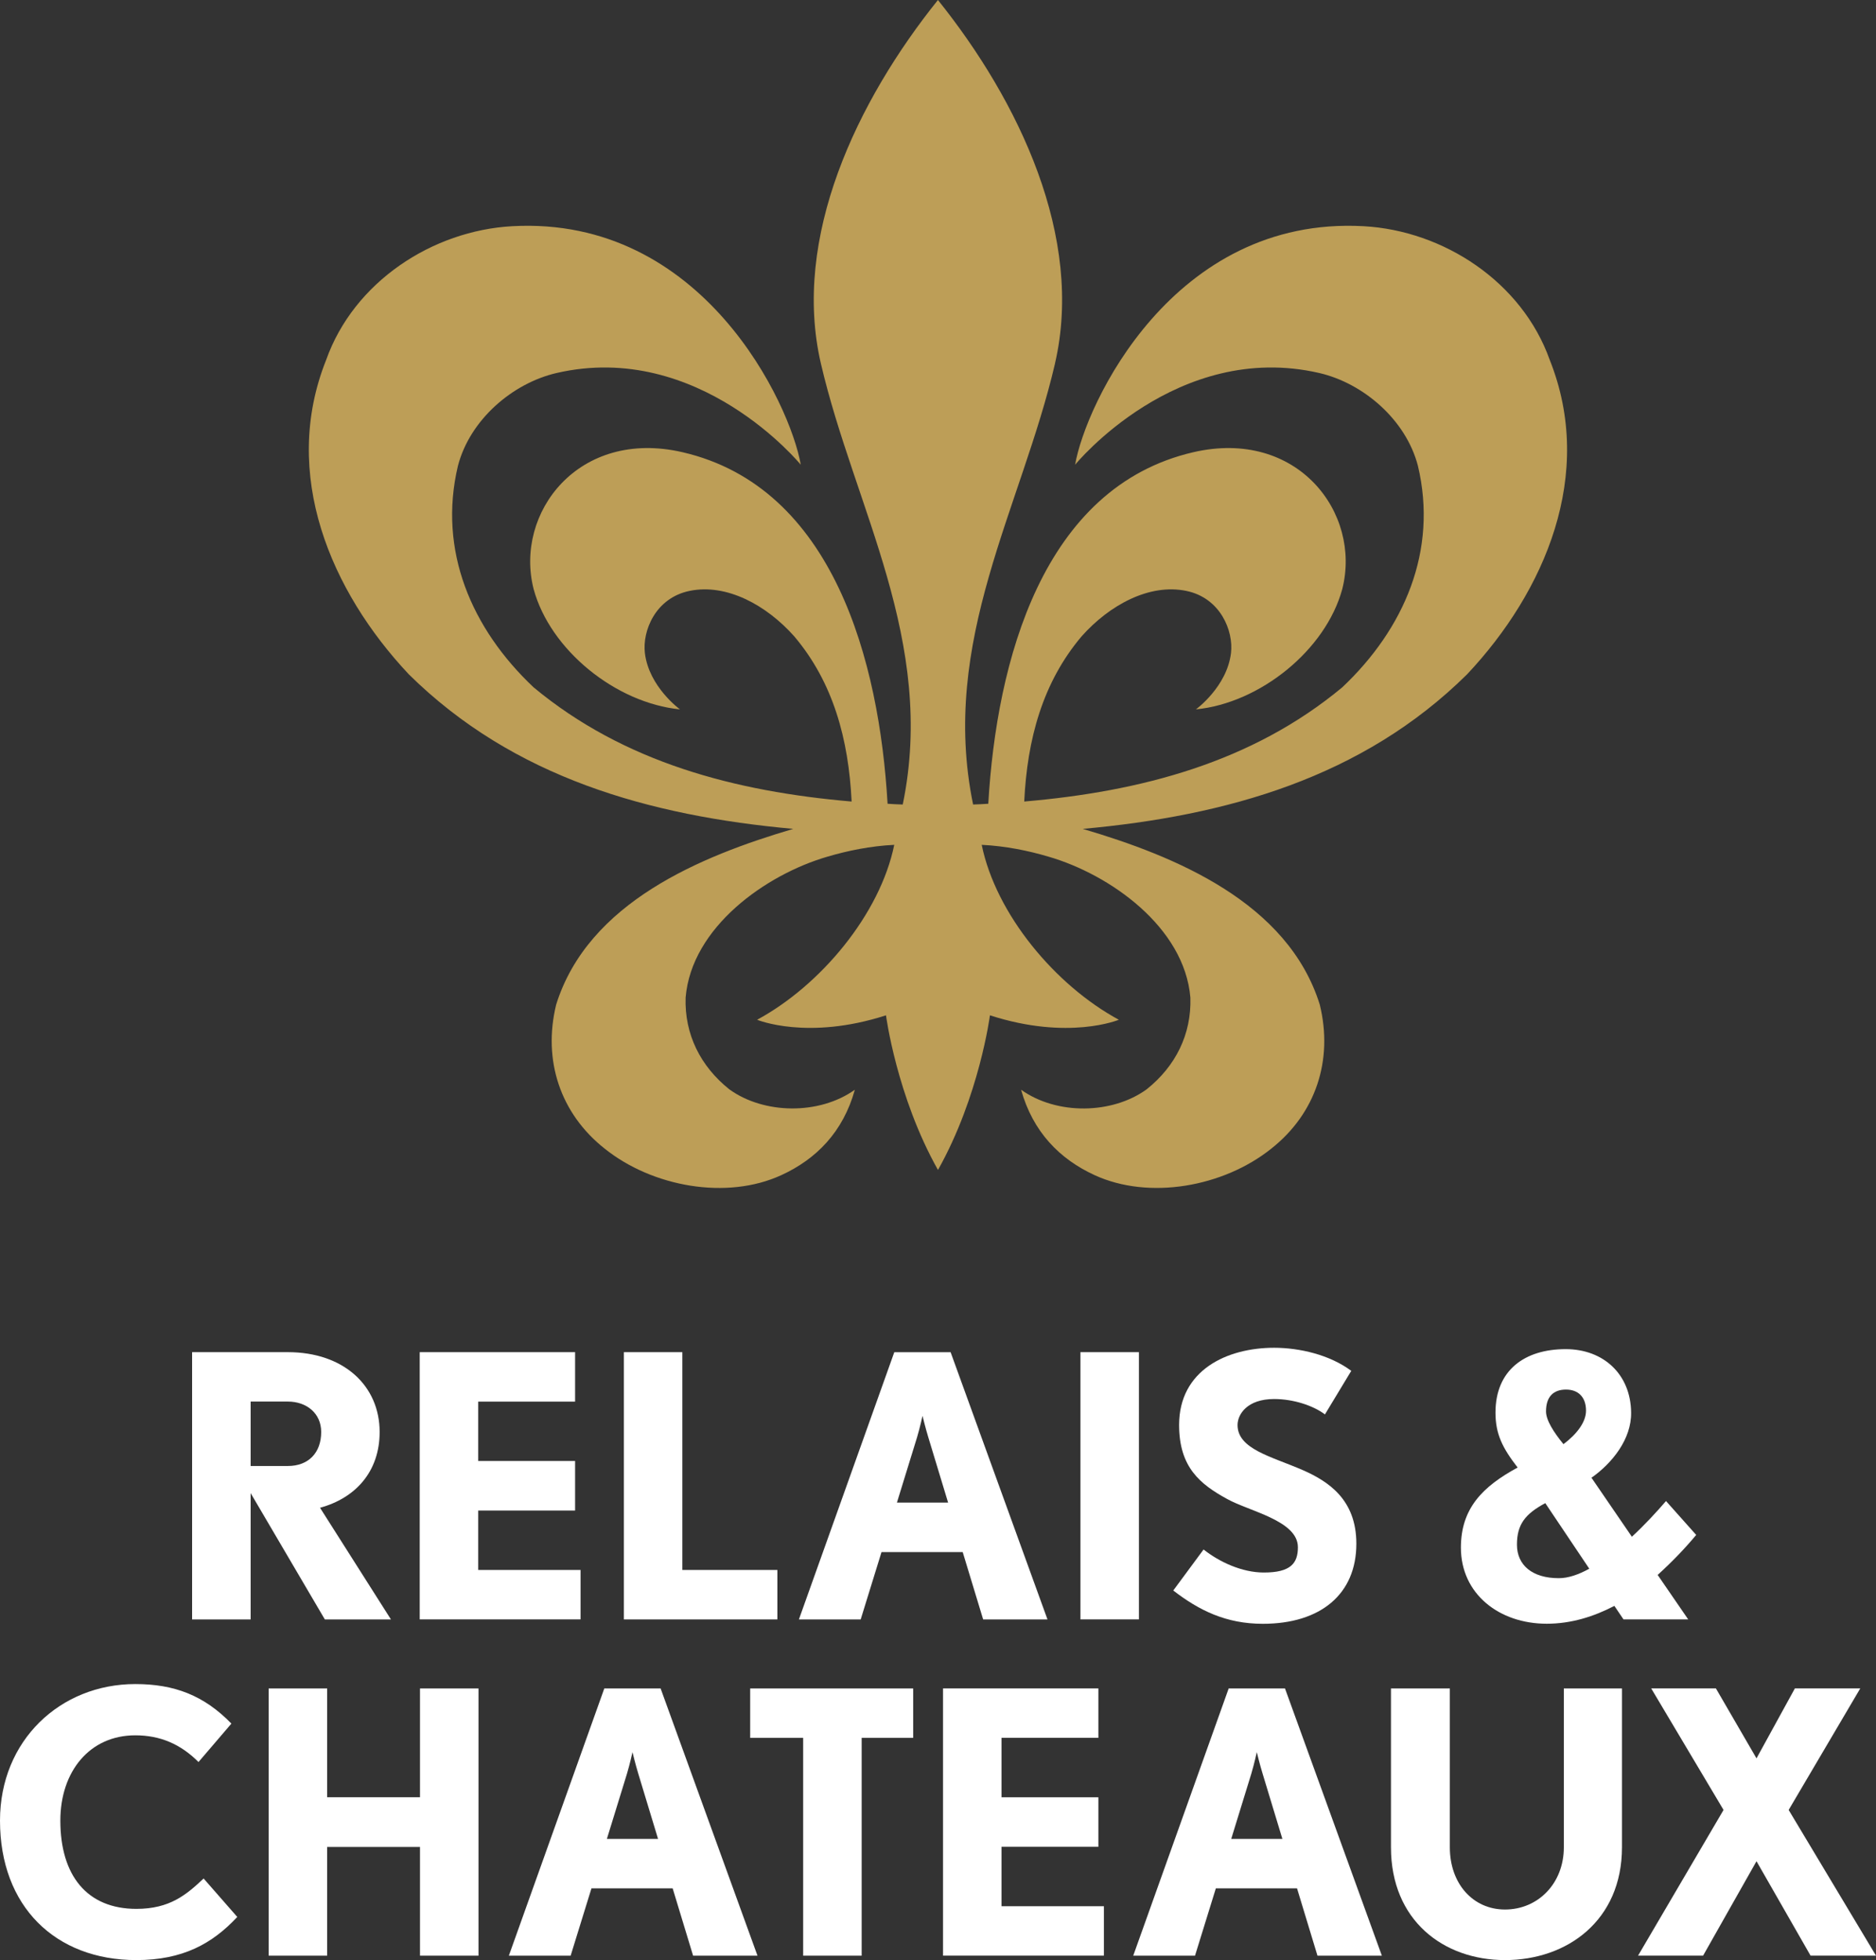
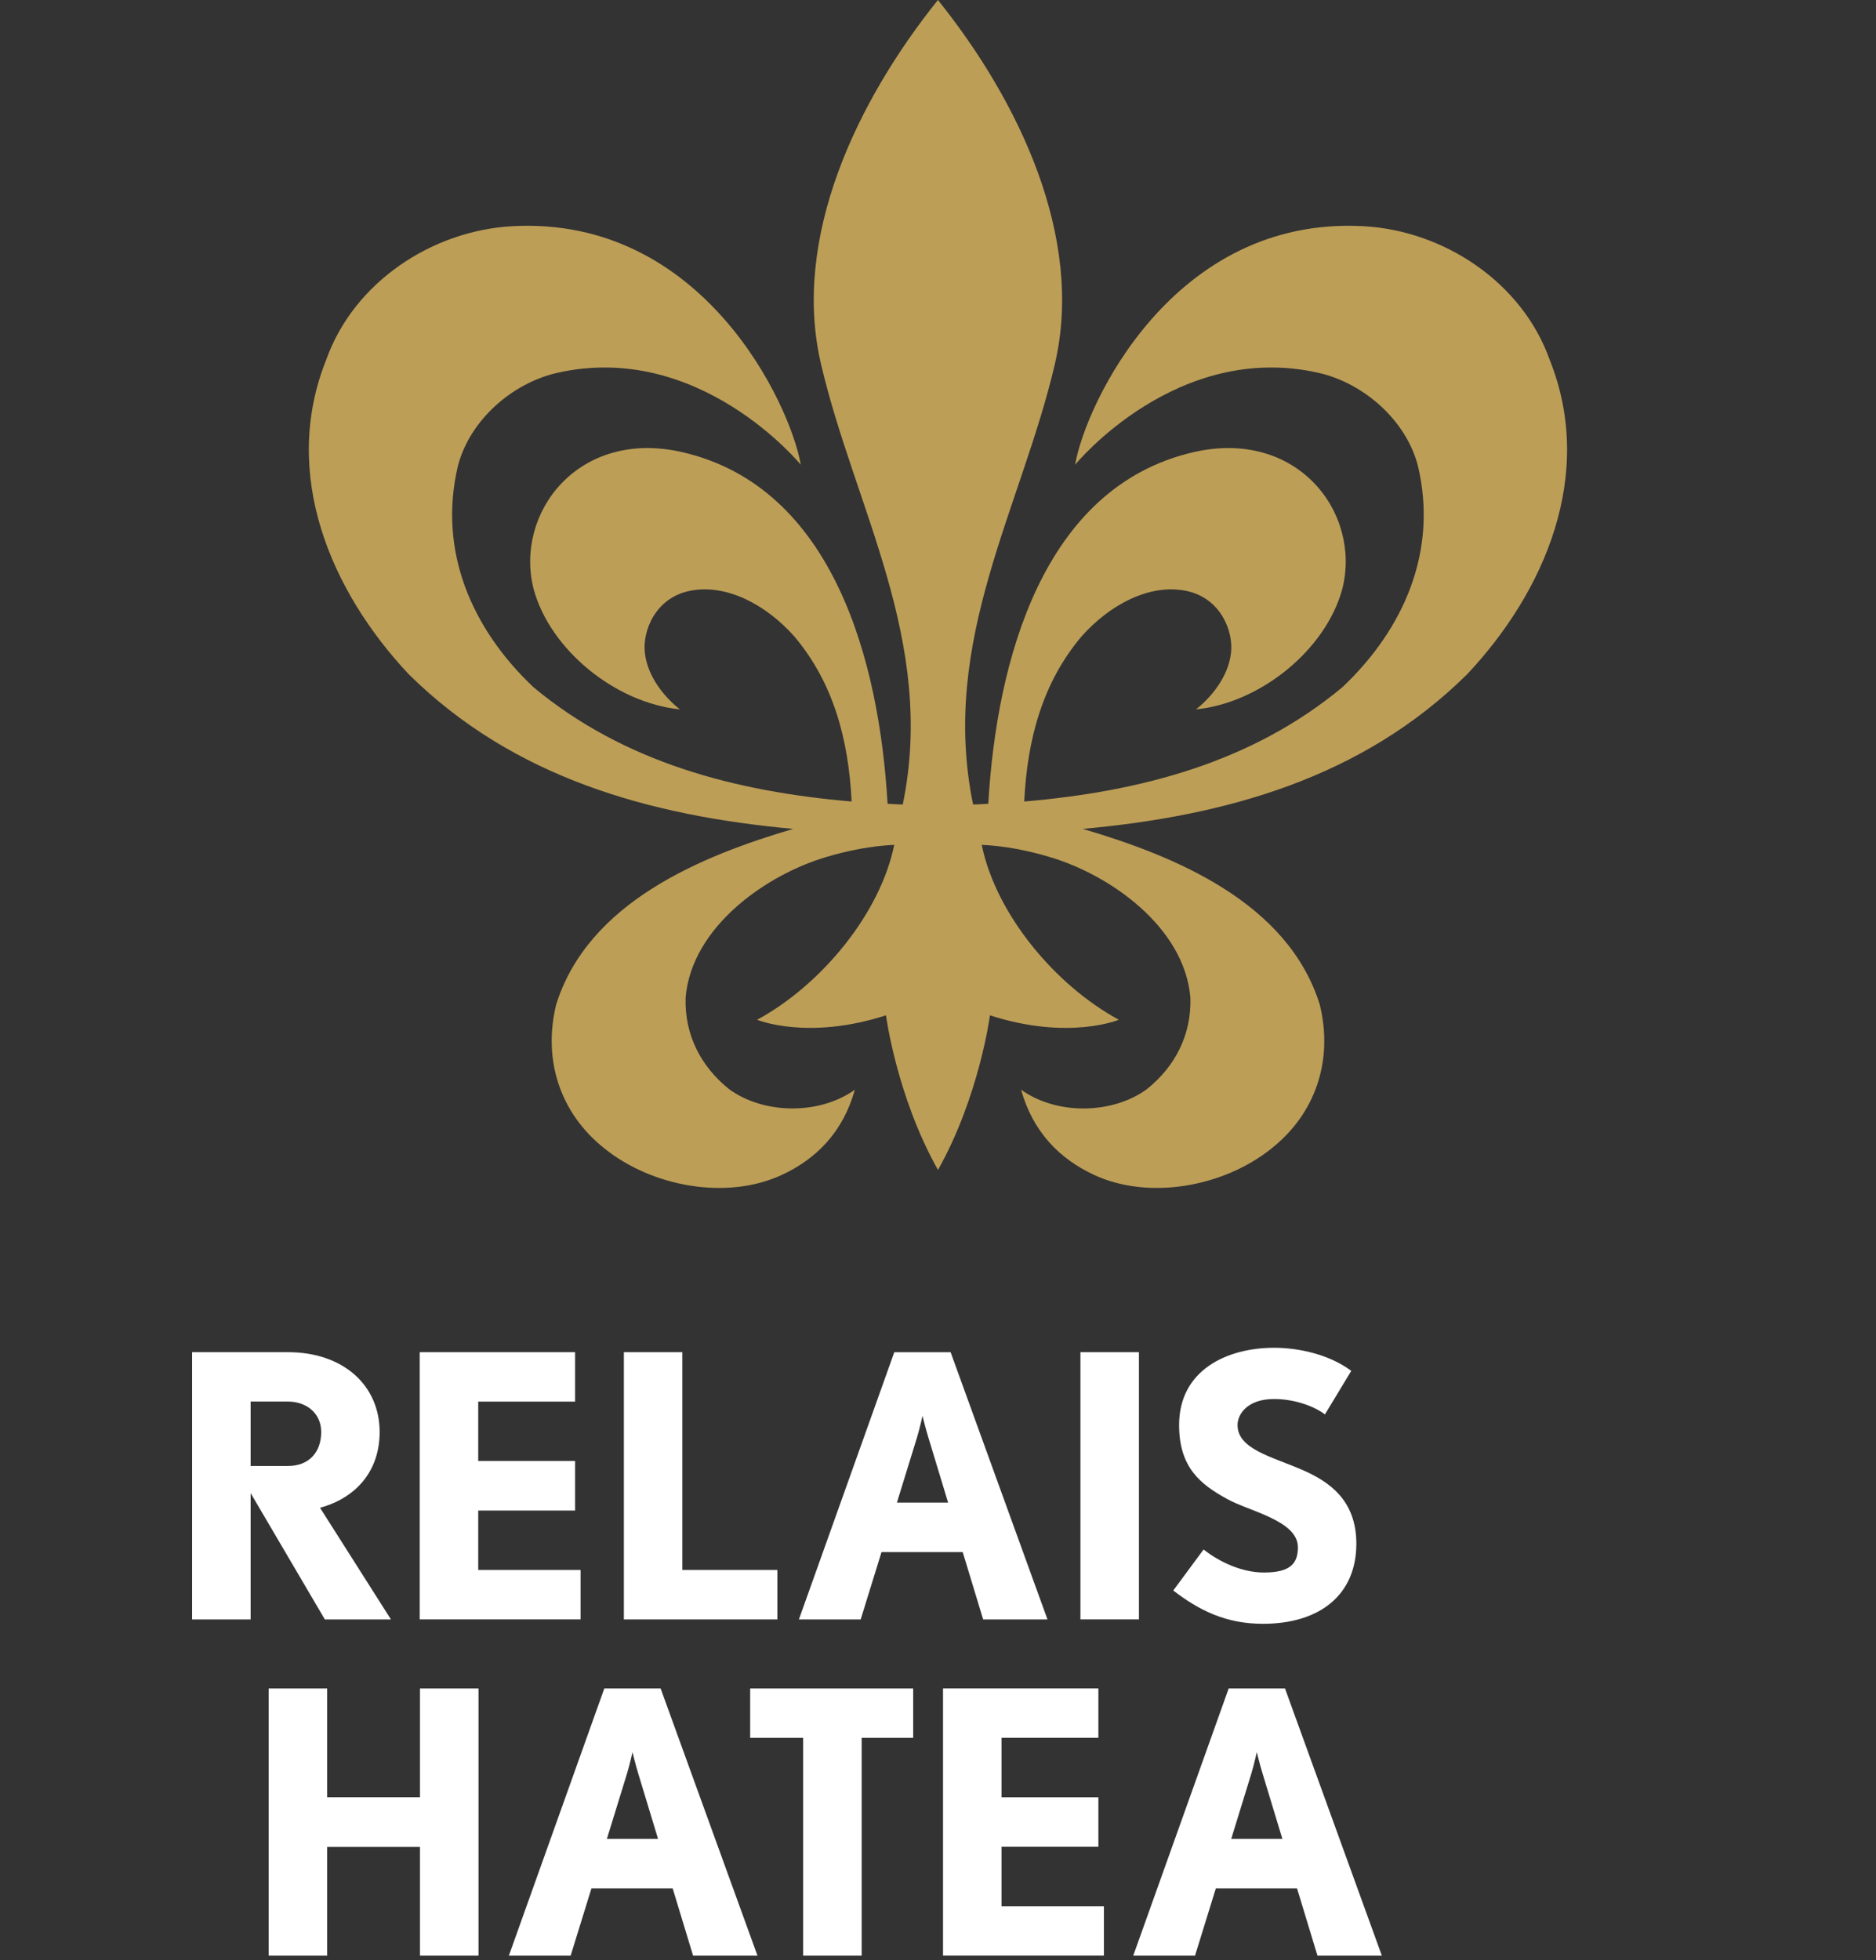
<svg xmlns="http://www.w3.org/2000/svg" width="90" height="94" viewBox="0 0 90 94" fill="none">
  <rect x="0" y="0" width="90" height="94" fill="#333333" stroke="none" />
  <g clip-path="url(#clip0_3832_3603)">
    <path d="M38.054 39.751C33.629 41.056 28.215 43.27 26.681 48.18C26.031 50.85 26.881 53.404 29.006 55.083C31.304 56.925 34.87 57.559 37.485 56.356C39.162 55.587 40.447 54.285 41.011 52.26C39.29 53.487 36.635 53.433 34.99 52.242C33.602 51.135 32.836 49.601 32.892 47.843C33.173 44.464 36.748 41.938 39.697 41.083C40.66 40.798 41.766 40.571 42.901 40.516C42.221 43.837 39.377 47.253 36.322 48.905C36.322 48.905 38.733 49.91 42.505 48.692C42.505 48.692 43.012 52.577 44.999 56.108C46.984 52.577 47.492 48.692 47.492 48.692C51.267 49.912 53.676 48.905 53.676 48.905C50.621 47.253 47.776 43.837 47.097 40.516C48.231 40.571 49.337 40.796 50.301 41.083C53.252 41.938 56.824 44.464 57.108 47.843C57.164 49.601 56.398 51.135 55.008 52.242C53.363 53.435 50.707 53.489 48.986 52.26C49.553 54.285 50.838 55.587 52.512 56.356C55.126 57.557 58.694 56.925 60.992 55.083C63.119 53.404 63.969 50.85 63.316 48.18C61.782 43.268 56.369 41.054 51.944 39.751H51.948C58.838 39.124 65.361 37.301 70.381 32.34C74.123 28.365 76.536 22.743 74.349 17.264C73.017 13.516 69.249 11.059 65.417 10.848C56.26 10.346 52.068 19.42 51.578 22.287C51.578 22.287 56.453 16.314 63.29 17.888C65.397 18.375 67.451 20.124 68.025 22.345C68.987 26.407 67.371 30.152 64.395 32.962C60.055 36.568 54.726 37.959 49.137 38.439C49.279 35.463 50.014 32.735 51.888 30.519C53.223 29.016 55.141 27.971 56.913 28.338C58.549 28.676 59.182 30.252 59.056 31.319C58.862 32.94 57.373 34.02 57.373 34.02C60.454 33.716 63.6 31.175 64.395 28.249C65.326 24.593 62.235 20.534 57.248 21.687C49.999 23.366 47.81 31.73 47.412 38.546C47.166 38.562 46.922 38.575 46.684 38.582C45.068 30.744 48.998 24.361 50.614 17.432H50.612C52.017 11.388 48.882 4.842 44.997 0C41.111 4.842 37.978 11.388 39.381 17.432C40.993 24.361 44.928 30.744 43.309 38.582C43.074 38.575 42.83 38.564 42.581 38.546C42.186 31.73 39.994 23.366 32.745 21.687C27.76 20.534 24.67 24.593 25.6 28.249C26.395 31.175 29.539 33.713 32.621 34.02C32.621 34.02 31.131 32.942 30.938 31.319C30.811 30.255 31.444 28.676 33.08 28.338C34.852 27.971 36.77 29.016 38.105 30.519C39.979 32.735 40.711 35.463 40.856 38.439C35.267 37.959 29.939 36.568 25.598 32.962C22.62 30.152 21.006 26.404 21.968 22.345C22.543 20.124 24.594 18.375 26.703 17.888C33.538 16.314 38.416 22.287 38.416 22.287C37.925 19.418 33.733 10.346 24.576 10.848C20.744 11.059 16.976 13.516 15.646 17.264C13.459 22.743 15.873 28.365 19.614 32.34C24.639 37.301 31.162 39.124 38.054 39.751Z" fill="#BD9E57" />
-     <path d="M74.169 67.687C74.169 68.107 74.533 68.68 75.006 69.258C75.635 68.787 76.088 68.209 76.088 67.651C76.088 67.006 75.721 66.64 75.128 66.64C74.535 66.64 74.169 66.971 74.169 67.687ZM76.245 75.231L74.134 72.086C73.157 72.611 72.775 73.117 72.775 74.078C72.775 75.056 73.507 75.685 74.78 75.685C75.233 75.687 75.739 75.511 76.245 75.231ZM79.525 75.529L80.99 77.661H77.886L77.449 77.014C76.472 77.521 75.39 77.87 74.205 77.87C71.918 77.87 70.086 76.438 70.086 74.22C70.086 72.333 71.134 71.286 72.808 70.379C72.076 69.434 71.745 68.771 71.745 67.742C71.745 65.715 73.141 64.701 75.111 64.701C76.942 64.701 78.235 65.924 78.252 67.742C78.27 69.016 77.344 70.17 76.35 70.868L78.288 73.698C78.914 73.12 79.474 72.51 79.926 71.986L81.374 73.611C80.868 74.22 80.24 74.882 79.525 75.529Z" fill="white" />
    <path d="M13.812 67.215H12.025V70.305H13.812C14.796 70.305 15.409 69.674 15.409 68.674C15.409 67.778 14.707 67.215 13.812 67.215ZM15.584 77.663L12.025 71.606V77.663H9.216V64.846H13.81C16.495 64.846 18.213 66.462 18.213 68.674C18.213 70.588 17.039 71.85 15.353 72.308L18.755 77.663H15.584Z" fill="white" />
    <path d="M29.93 77.663V64.846H32.734V75.291H37.294V77.663H29.93Z" fill="white" />
    <path d="M44.537 68.936C44.397 68.48 44.257 67.9 44.257 67.9C44.257 67.9 44.135 68.462 43.993 68.936L43.029 72.061H45.485L44.537 68.936ZM47.166 77.663L46.185 74.433H42.29L41.291 77.663H38.327L42.903 64.848H45.605L50.252 77.663H47.166Z" fill="white" />
    <path d="M54.639 64.846H51.833V77.661H54.639V64.846Z" fill="white" />
    <path d="M60.583 77.873C58.811 77.873 57.515 77.223 56.287 76.276L57.741 74.309C58.496 74.907 59.582 75.414 60.634 75.414C61.915 75.414 62.266 74.974 62.266 74.202C62.266 72.922 59.935 72.482 58.865 71.884C57.584 71.181 56.567 70.374 56.567 68.338C56.567 65.704 58.865 64.635 61.125 64.635C62.335 64.635 63.791 64.968 64.826 65.742L63.563 67.831C63.003 67.409 62.055 67.093 61.125 67.093C59.828 67.093 59.371 67.831 59.371 68.34C59.371 69.499 61.003 69.85 62.493 70.499C63.738 71.044 65.07 71.922 65.07 74.029C65.073 76.452 63.354 77.873 60.583 77.873Z" fill="white" />
-     <path d="M6.541 94C2.649 94 0 91.42 0 87.311C0 83.466 2.893 80.763 6.49 80.763C8.366 80.763 9.787 81.307 11.101 82.659L9.523 84.502C8.664 83.641 7.682 83.221 6.49 83.221C4.296 83.221 2.895 84.96 2.895 87.311C2.895 89.946 4.176 91.544 6.543 91.544C8.155 91.544 8.946 90.859 9.769 90.088L11.383 91.931C10.189 93.211 8.768 94 6.541 94Z" fill="white" />
    <path d="M30.622 85.064C30.483 84.608 30.343 84.028 30.343 84.028C30.343 84.028 30.221 84.59 30.078 85.064L29.115 88.189H31.57L30.622 85.064ZM33.251 93.789L32.27 90.559H28.375L27.376 93.789H24.412L28.991 80.974H31.693L36.34 93.789H33.251Z" fill="white" />
    <path d="M35.989 80.974V83.343H38.531V93.789H41.338V83.343H43.809V80.974H35.989Z" fill="white" />
    <path d="M60.574 85.064C60.434 84.608 60.294 84.028 60.294 84.028C60.294 84.028 60.172 84.59 60.03 85.064L59.067 88.189H61.522L60.574 85.064ZM63.205 93.789L62.224 90.559H58.33L57.33 93.789H54.366L58.945 80.974H61.647L66.294 93.789H63.205Z" fill="white" />
-     <path d="M72.202 94C69.256 94 66.731 92.104 66.731 88.592V80.974H69.555V88.592C69.555 90.33 70.659 91.575 72.202 91.575C73.781 91.575 75.024 90.328 75.024 88.592V80.974H77.813V88.592C77.813 92.104 75.182 94 72.202 94Z" fill="white" />
-     <path d="M86.108 80.972L84.267 84.326L82.32 80.972H79.216L82.686 86.8L78.585 93.787H81.705L84.267 89.259L86.861 93.787H90L85.81 86.8L89.245 80.972H86.108Z" fill="white" />
    <path d="M45.241 80.972V93.787H52.959V91.417H48.047V88.567H52.694V86.193H48.047V83.341H52.694V80.972H45.241Z" fill="white" />
    <path d="M22.942 75.291V72.442H27.59V70.065H22.942V67.218H27.59V64.846H20.136V77.661H27.852V75.291H22.942Z" fill="white" />
    <path d="M20.149 80.974V86.191H15.695V80.974H12.889V93.789H15.695V88.665V88.574H20.149V88.665V93.789H22.956V80.974H20.149Z" fill="white" />
  </g>
  <defs>
    <clipPath id="clip0_3832_3603">
      <rect width="90" height="94" fill="white" />
    </clipPath>
  </defs>
</svg>